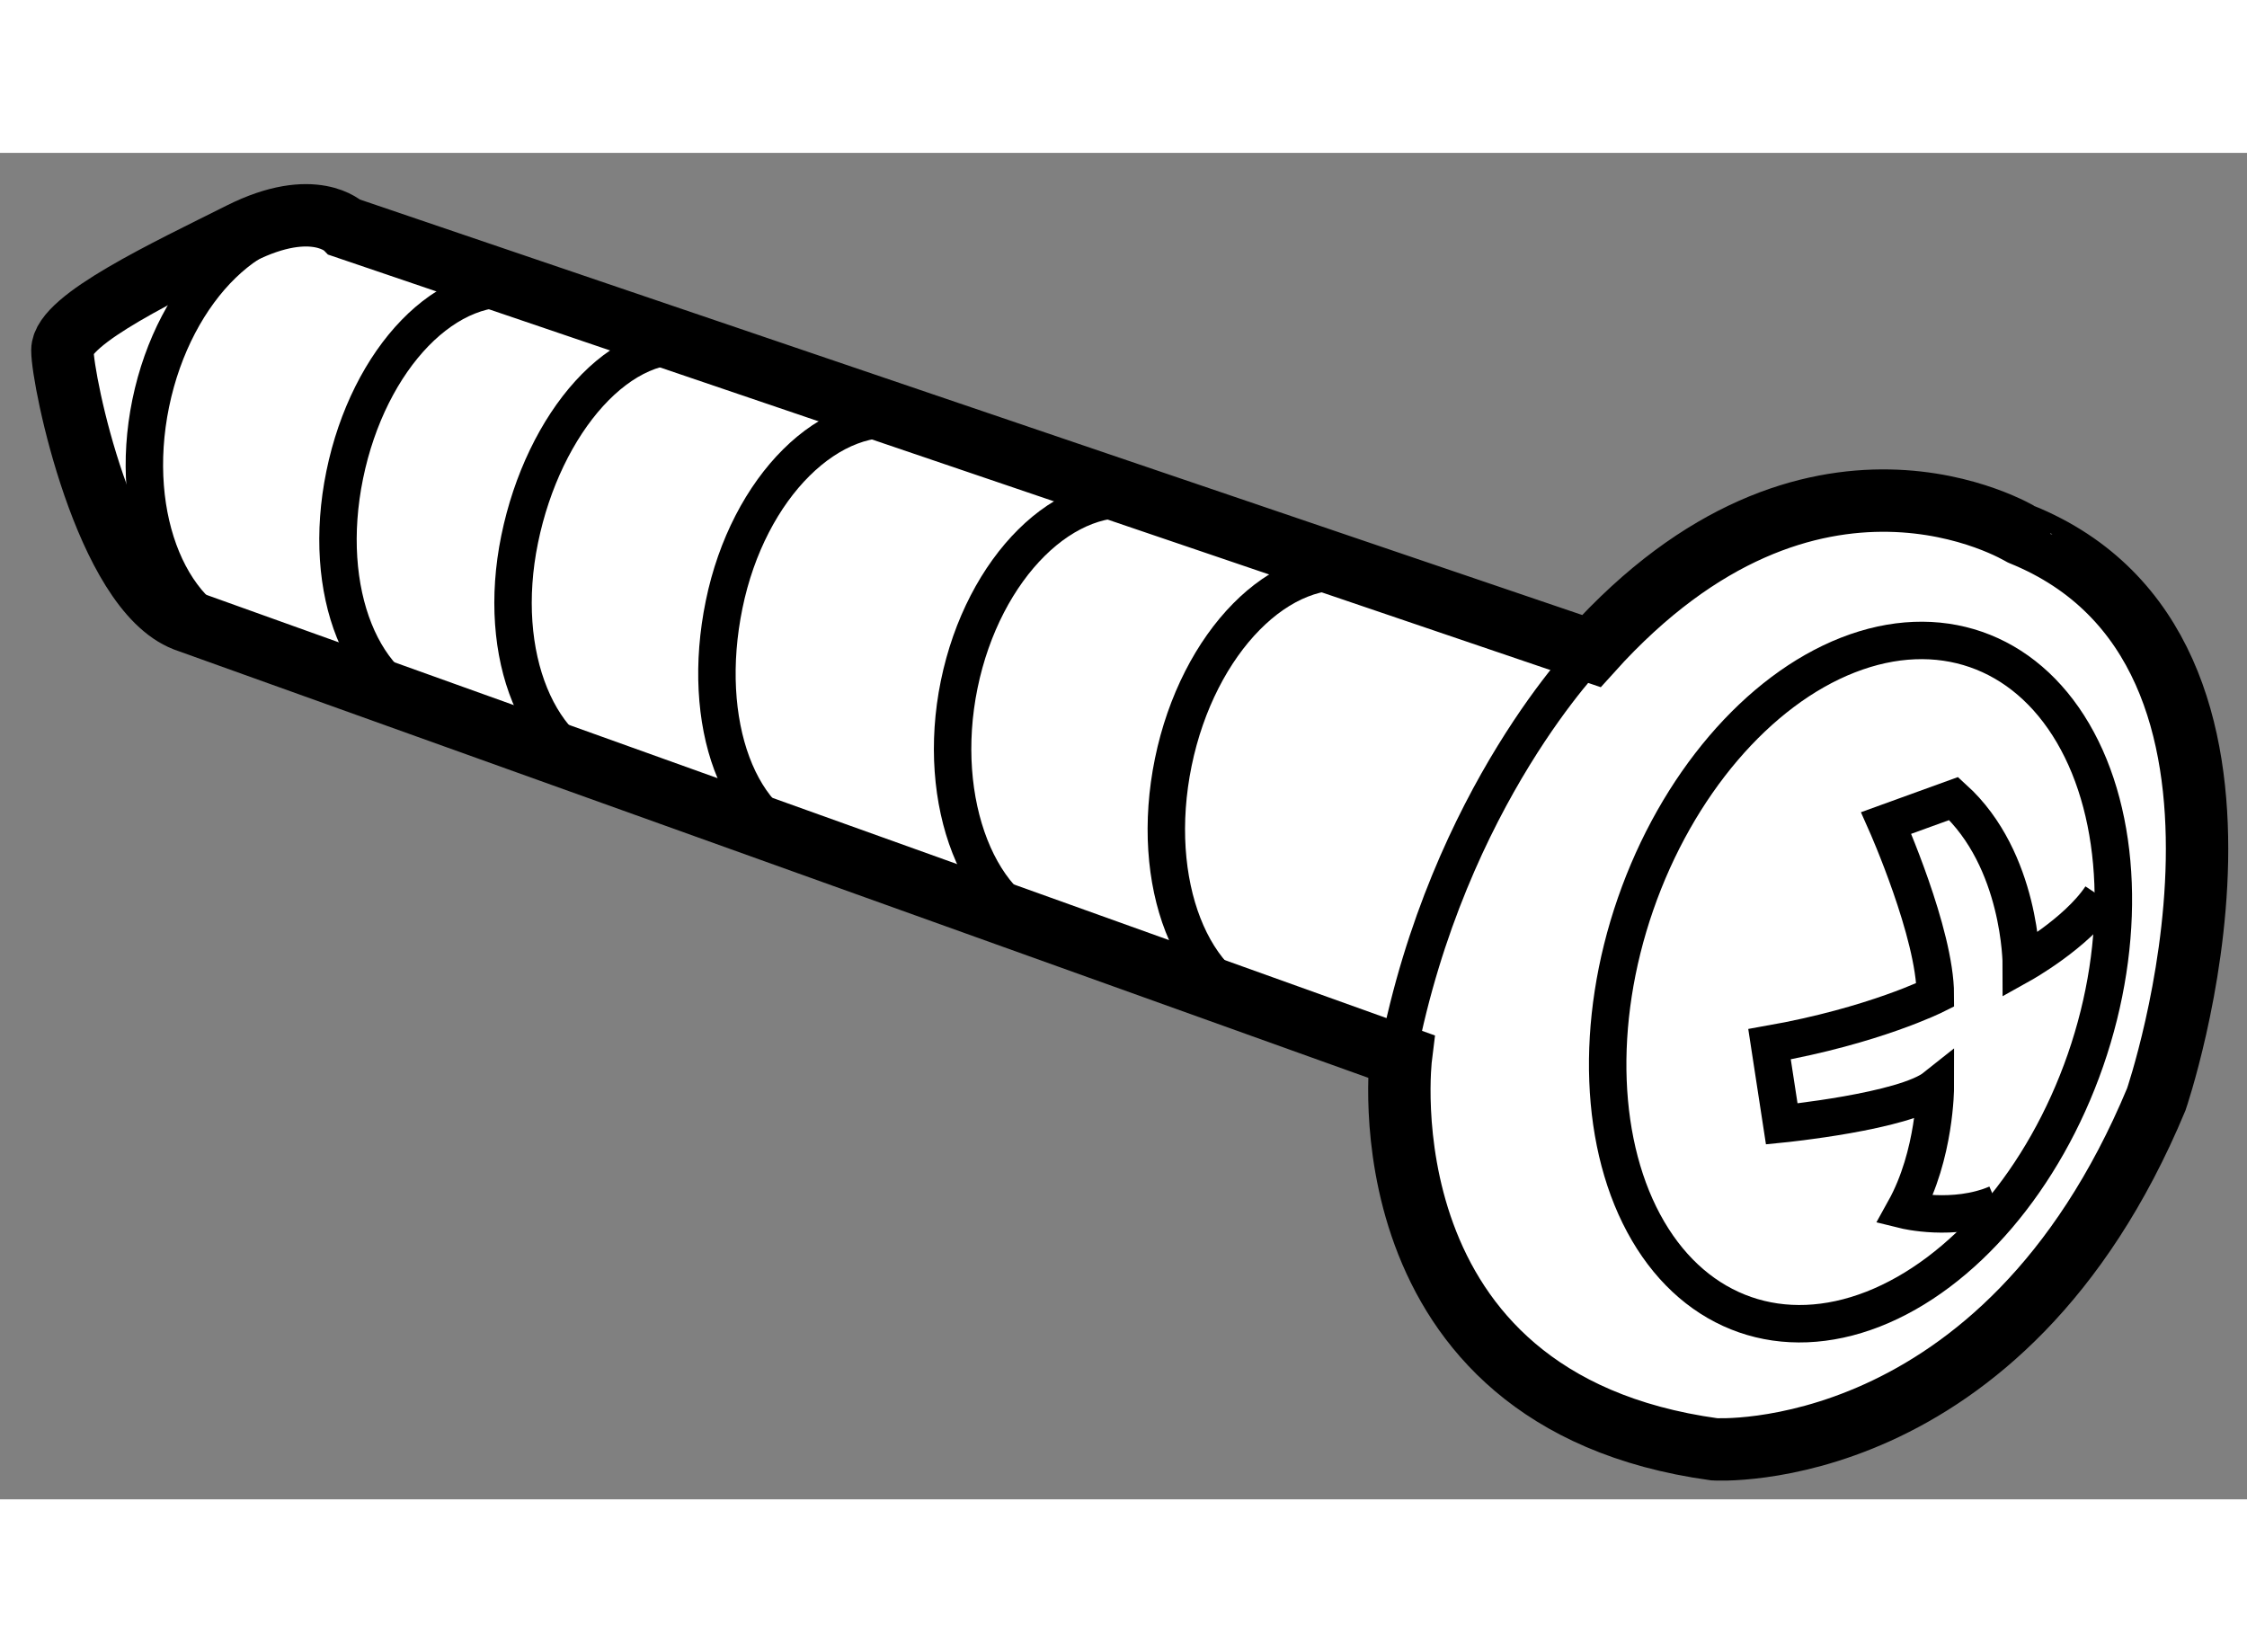
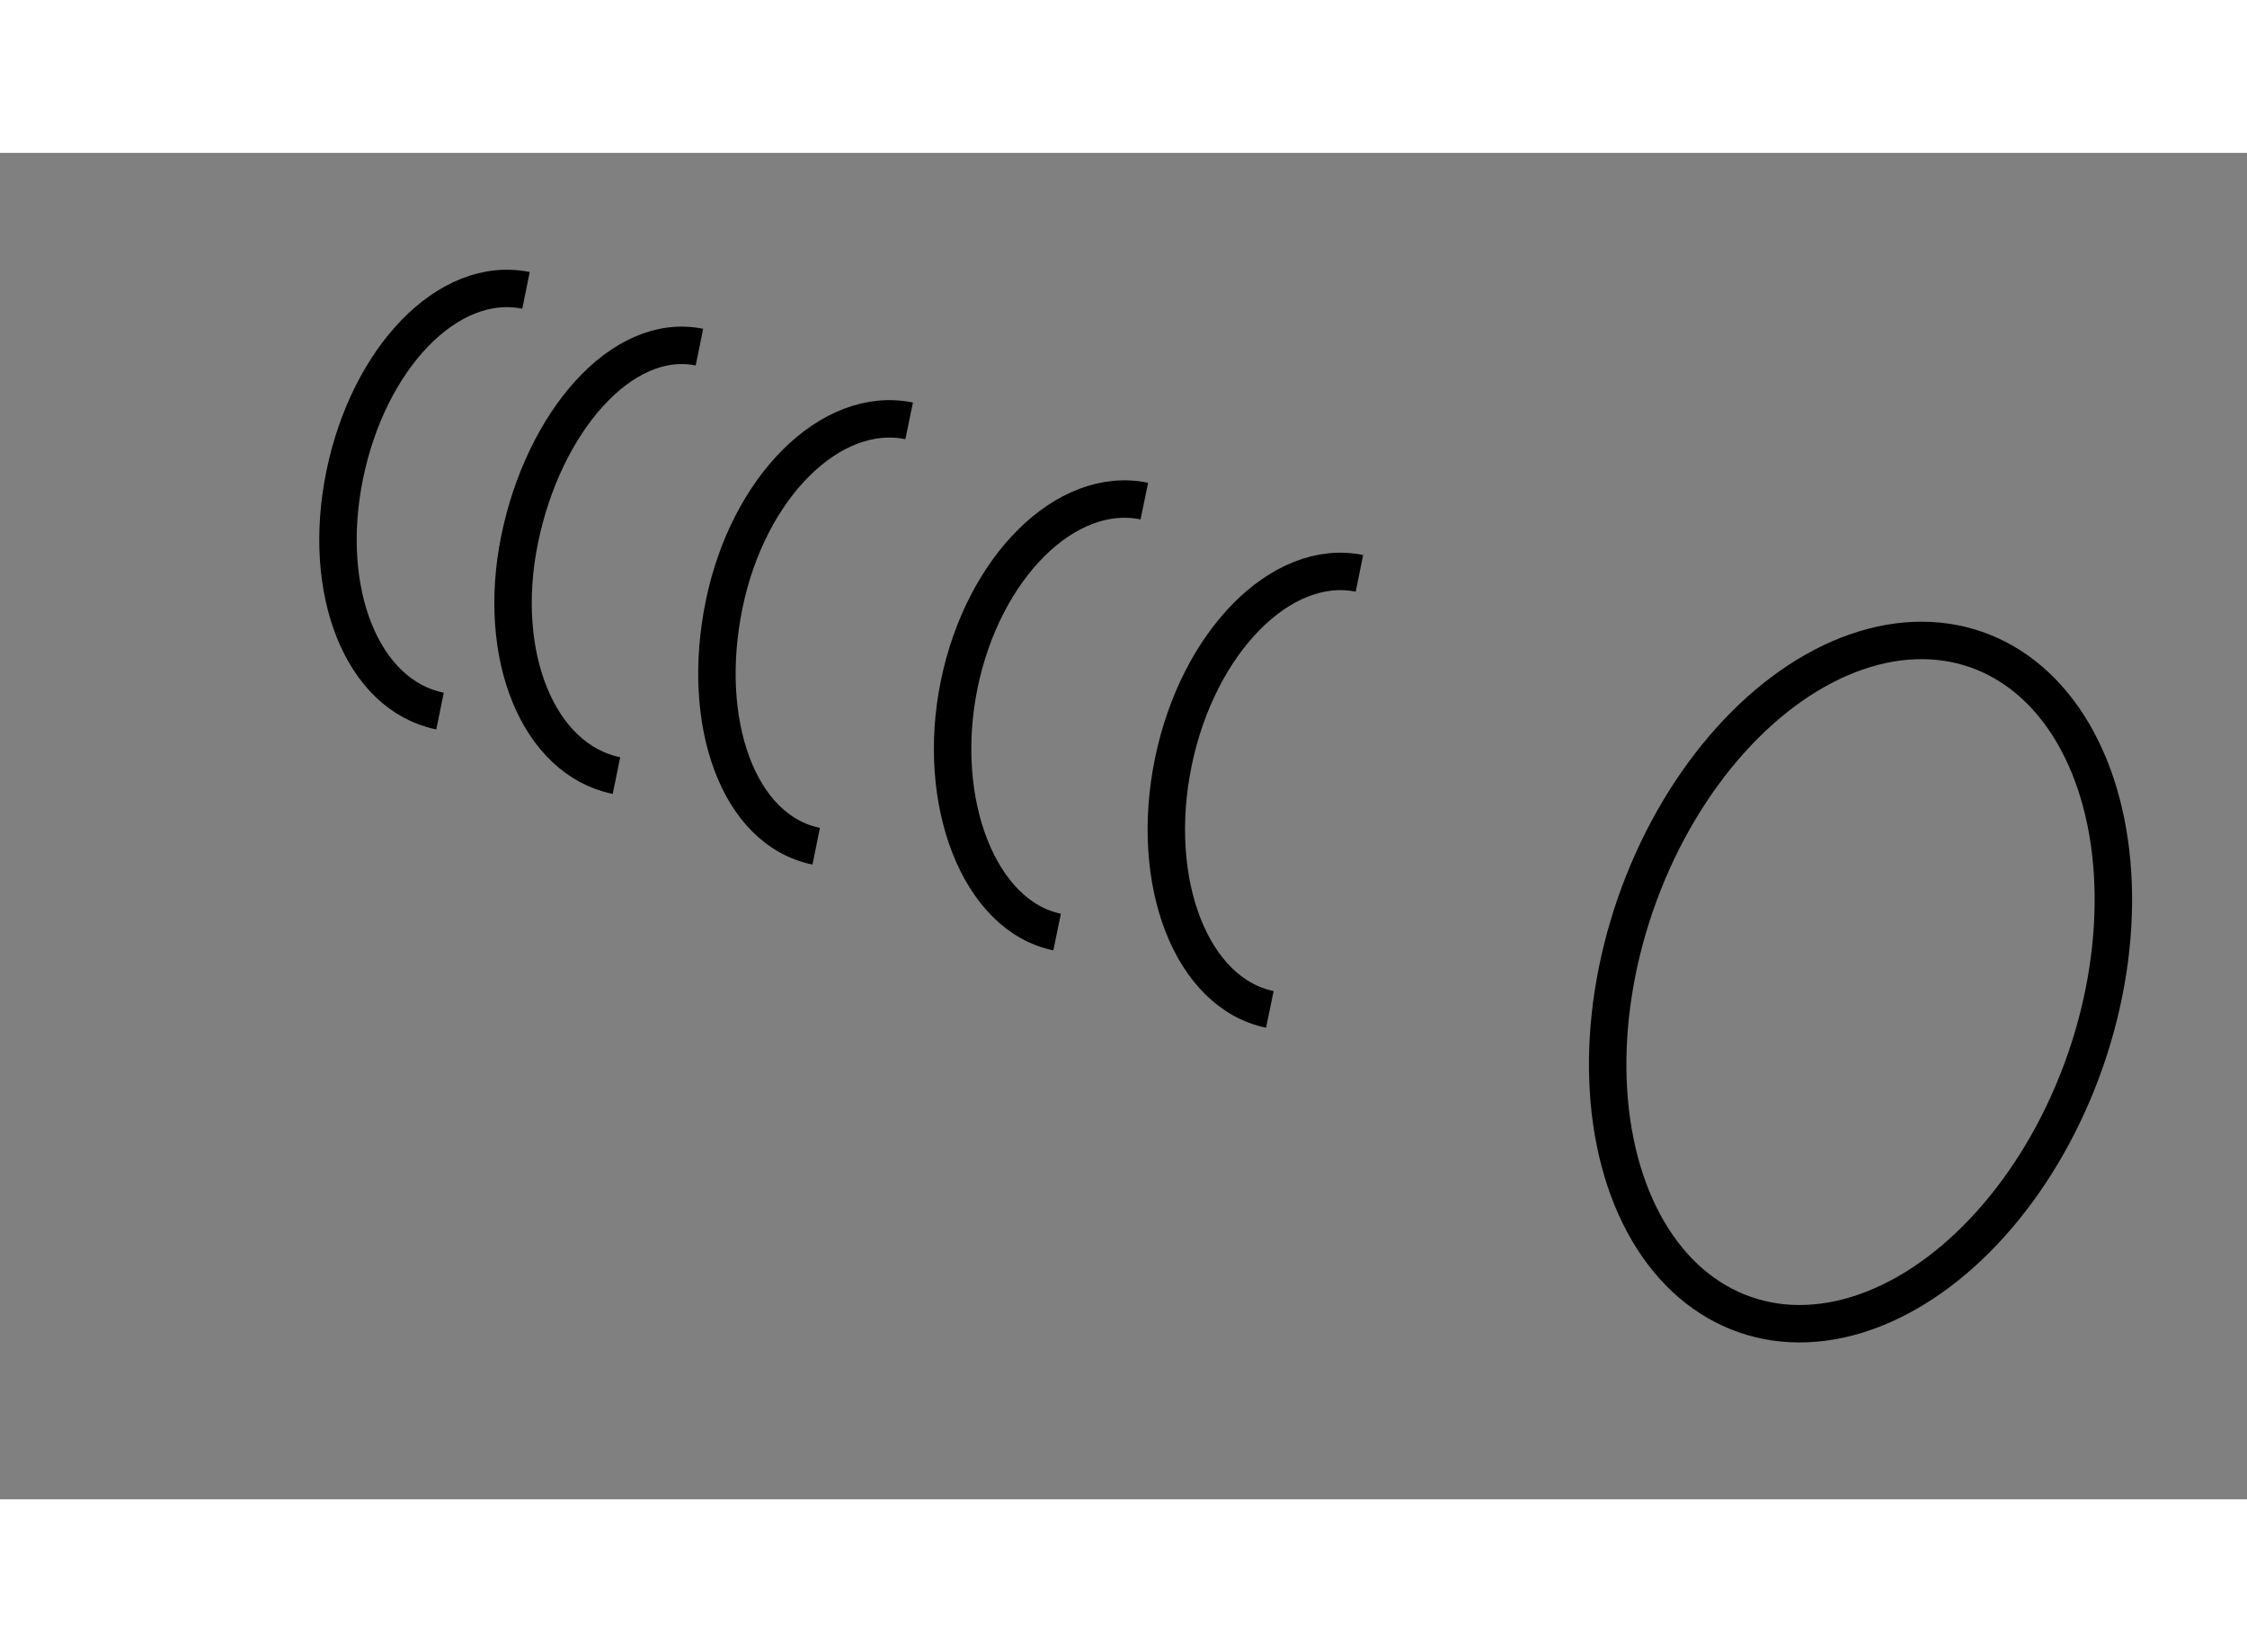
<svg xmlns="http://www.w3.org/2000/svg" version="1.1" x="0px" y="0px" width="244.8px" height="180px" viewBox="68.217 95.788 18.01 10.792" enable-background="new 0 0 244.8 180" xml:space="preserve">
  <rect x="68.217" y="95.788" width="18.01" height="10.792" fill="#808080" stroke="none" />
  <g>
-     <path fill="#FFFFFF" stroke="#000000" stroke-width="0.5" d="M80.972,99.781l-9.991-3.396c0,0-0.246-0.247-0.836,0.049     s-1.428,0.688-1.428,0.936c0,0.246,0.345,1.919,0.984,2.165l9.745,3.495c0,0-0.344,2.756,2.511,3.149c0,0,2.313,0.147,3.543-2.805     c0,0,1.23-3.594-1.083-4.529C84.417,98.846,82.744,97.813,80.972,99.781z" />
    <path fill="none" stroke="#000000" stroke-width="0.3" d="M79.113,99.158c-0.625-0.127-1.294,0.55-1.492,1.514     c-0.198,0.966,0.148,1.852,0.774,1.981" />
    <path fill="none" stroke="#000000" stroke-width="0.3" d="M77.389,98.579c-0.626-0.13-1.291,0.529-1.484,1.47     c-0.193,0.941,0.16,1.856,0.785,1.984" />
    <path fill="none" stroke="#000000" stroke-width="0.3" d="M75.504,97.936c-0.626-0.129-1.29,0.529-1.483,1.472     c-0.194,0.943,0.113,1.81,0.738,1.937" />
    <path fill="none" stroke="#000000" stroke-width="0.3" d="M73.823,97.345c-0.625-0.127-1.25,0.606-1.441,1.54     c-0.191,0.932,0.15,1.766,0.776,1.894" />
    <path fill="none" stroke="#000000" stroke-width="0.3" d="M72.433,96.89c-0.626-0.127-1.262,0.546-1.453,1.479     c-0.191,0.932,0.139,1.766,0.764,1.893" />
-     <path fill="none" stroke="#000000" stroke-width="0.3" d="M70.902,96.36c-0.626-0.129-1.287,0.513-1.477,1.435     c-0.189,0.922,0.165,1.774,0.791,1.902" />
-     <path fill="none" stroke="#000000" stroke-width="0.3" d="M84.221,104.211c-0.345,0.147-0.738,0.05-0.738,0.05     c0.246-0.443,0.246-0.984,0.246-0.984c-0.246,0.196-1.231,0.294-1.231,0.294l-0.098-0.639c0.837-0.148,1.329-0.395,1.329-0.395     c0-0.492-0.394-1.378-0.394-1.378l0.541-0.196c0.542,0.492,0.542,1.329,0.542,1.329s0.443-0.247,0.639-0.542" />
    <ellipse transform="matrix(0.945 0.328 -0.328 0.945 38.226 -21.593)" fill="none" stroke="#000000" stroke-width="0.3" cx="83.064" cy="102.415" rx="1.908" ry="2.821" />
-     <path fill="none" stroke="#000000" stroke-width="0.3" d="M80.972,99.781c0,0-1.145,1.156-1.551,3.235" />
  </g>
</svg>